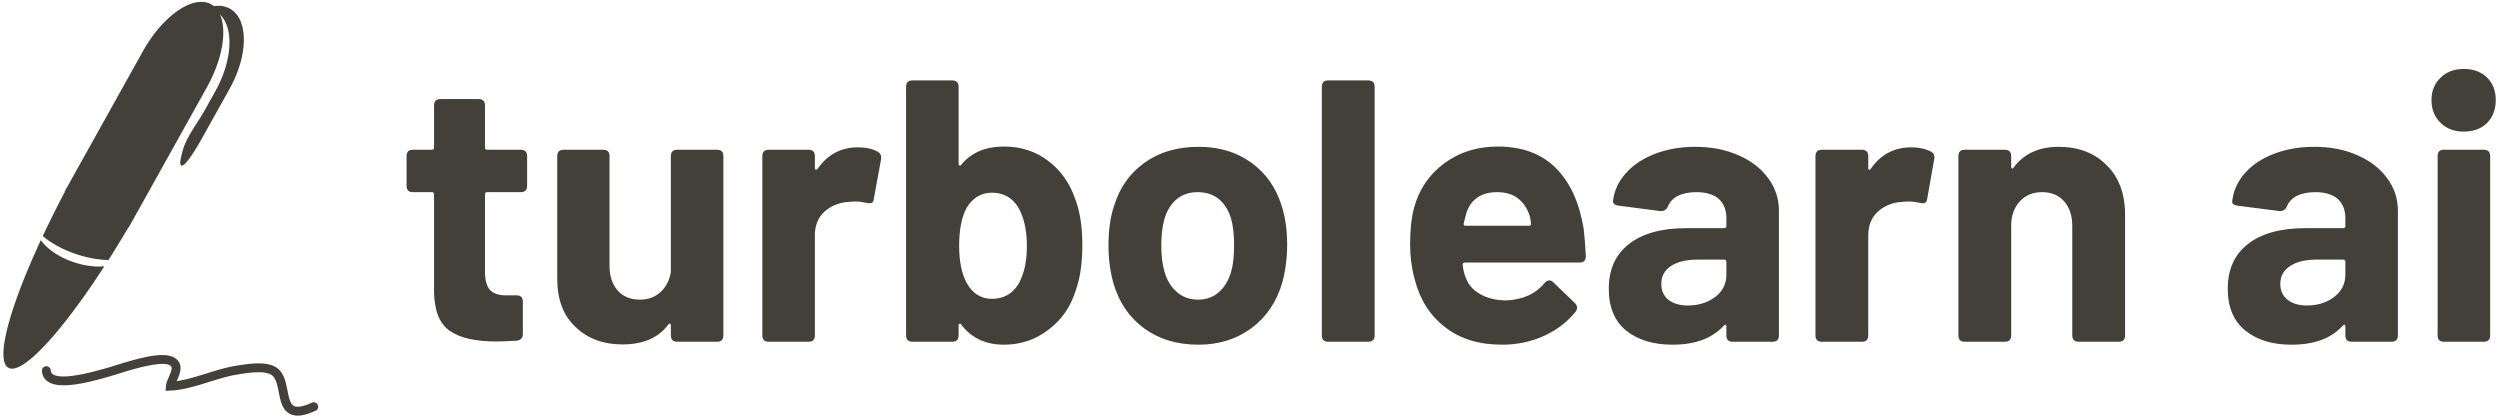
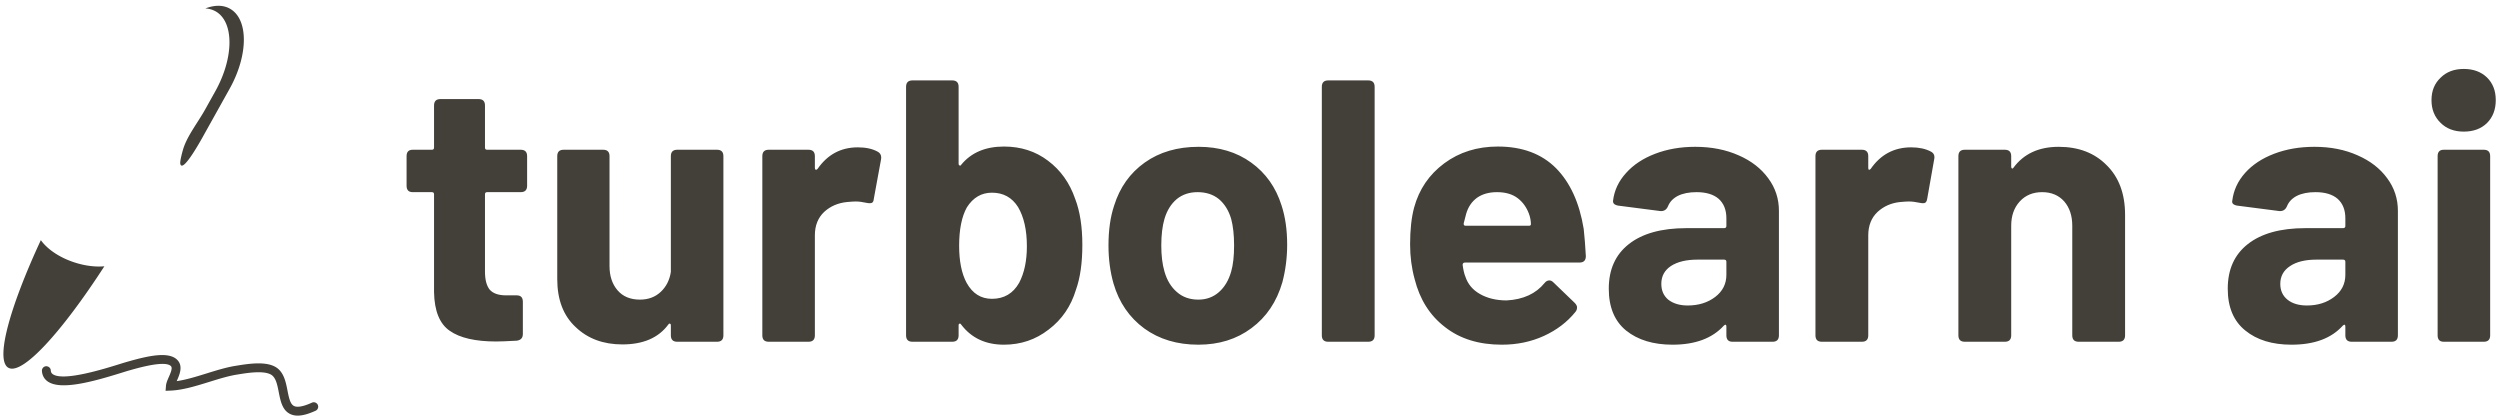
<svg xmlns="http://www.w3.org/2000/svg" data-v-423bf9ae="" viewBox="0 0 544 91" class="iconLeft">
  <g data-v-423bf9ae="" id="7258bc1a-1e49-46c4-a7c1-ccf3b431a698" fill="white" transform="matrix(5.803,0,0,5.803,86.498,-6.876)">
    <path d="M4.86 8.15L4.86 8.15Q4.86 8.39 4.62 8.39L4.62 8.39L3.36 8.39L3.36 8.39Q3.28 8.39 3.28 8.47L3.28 8.47L3.28 11.37L3.28 11.37Q3.28 11.83 3.46 12.05L3.46 12.05L3.46 12.05Q3.65 12.26 4.07 12.26L4.07 12.26L4.47 12.26L4.47 12.26Q4.70 12.26 4.70 12.50L4.70 12.50L4.70 13.71L4.70 13.71Q4.70 13.93 4.47 13.96L4.47 13.96L4.47 13.96Q3.93 13.99 3.70 13.99L3.70 13.99L3.70 13.99Q2.53 13.99 1.96 13.59L1.96 13.59L1.96 13.59Q1.39 13.20 1.37 12.14L1.37 12.14L1.37 8.47L1.37 8.47Q1.37 8.39 1.29 8.39L1.29 8.39L0.57 8.39L0.57 8.39Q0.34 8.39 0.34 8.15L0.34 8.15L0.34 7.04L0.34 7.04Q0.34 6.80 0.57 6.80L0.57 6.80L1.29 6.80L1.29 6.80Q1.37 6.80 1.37 6.72L1.37 6.72L1.37 5.14L1.37 5.14Q1.37 4.90 1.61 4.90L1.61 4.90L3.04 4.90L3.04 4.90Q3.28 4.90 3.28 5.14L3.28 5.14L3.28 6.72L3.28 6.72Q3.28 6.80 3.36 6.80L3.36 6.80L4.62 6.80L4.62 6.80Q4.86 6.80 4.86 7.04L4.86 7.04L4.86 8.15ZM10.25 7.04L10.25 7.04Q10.25 6.80 10.49 6.80L10.49 6.80L11.98 6.80L11.98 6.80Q12.22 6.80 12.22 7.04L12.22 7.04L12.22 13.76L12.22 13.76Q12.22 14 11.98 14L11.98 14L10.49 14L10.49 14Q10.25 14 10.25 13.76L10.25 13.76L10.25 13.38L10.25 13.38Q10.25 13.33 10.21 13.32L10.21 13.32L10.21 13.32Q10.18 13.31 10.15 13.36L10.15 13.36L10.15 13.36Q9.60 14.10 8.43 14.10L8.43 14.10L8.43 14.10Q7.36 14.10 6.68 13.45L6.68 13.45L6.68 13.45Q5.99 12.81 5.99 11.65L5.99 11.65L5.99 7.04L5.99 7.04Q5.99 6.80 6.23 6.80L6.23 6.80L7.71 6.80L7.71 6.80Q7.95 6.80 7.95 7.04L7.95 7.04L7.95 11.16L7.95 11.16Q7.95 11.72 8.25 12.07L8.25 12.07L8.25 12.07Q8.55 12.42 9.09 12.42L9.09 12.42L9.09 12.42Q9.56 12.42 9.87 12.13L9.87 12.13L9.87 12.13Q10.18 11.84 10.25 11.38L10.25 11.38L10.25 7.04ZM17.26 6.71L17.26 6.71Q17.71 6.71 18.00 6.87L18.00 6.87L18.00 6.87Q18.17 6.96 18.13 7.17L18.13 7.17L17.86 8.64L17.86 8.64Q17.85 8.76 17.79 8.79L17.79 8.79L17.79 8.79Q17.72 8.82 17.58 8.79L17.58 8.79L17.58 8.79Q17.36 8.74 17.18 8.74L17.18 8.74L17.18 8.74Q17.08 8.74 16.86 8.76L16.86 8.76L16.86 8.76Q16.35 8.81 16.00 9.13L16.00 9.13L16.00 9.13Q15.65 9.46 15.65 10.01L15.65 10.01L15.65 13.76L15.65 13.76Q15.65 14 15.41 14L15.41 14L13.92 14L13.92 14Q13.68 14 13.68 13.76L13.68 13.76L13.68 7.04L13.68 7.04Q13.68 6.80 13.92 6.80L13.92 6.80L15.41 6.80L15.41 6.80Q15.65 6.80 15.65 7.04L15.65 7.04L15.65 7.48L15.65 7.48Q15.65 7.53 15.68 7.55L15.68 7.55L15.68 7.55Q15.71 7.56 15.75 7.52L15.75 7.52L15.75 7.52Q16.31 6.71 17.26 6.71L17.26 6.71ZM25.41 8.64L25.41 8.64Q25.68 9.34 25.68 10.37L25.68 10.37L25.68 10.37Q25.68 11.38 25.44 12.05L25.44 12.05L25.44 12.05Q25.16 12.98 24.42 13.54L24.42 13.54L24.42 13.54Q23.69 14.11 22.74 14.11L22.74 14.11L22.74 14.11Q21.71 14.11 21.14 13.36L21.14 13.36L21.14 13.36Q21.11 13.31 21.08 13.32L21.08 13.32L21.08 13.32Q21.04 13.33 21.04 13.38L21.04 13.38L21.04 13.76L21.04 13.76Q21.04 14 20.80 14L20.80 14L19.31 14L19.31 14Q19.07 14 19.07 13.76L19.07 13.76L19.07 4.44L19.07 4.44Q19.07 4.20 19.31 4.20L19.31 4.20L20.80 4.20L20.80 4.20Q21.04 4.20 21.04 4.44L21.04 4.44L21.04 7.32L21.04 7.32Q21.04 7.38 21.08 7.39L21.08 7.39L21.08 7.39Q21.11 7.41 21.14 7.36L21.14 7.36L21.14 7.36Q21.70 6.68 22.74 6.68L22.74 6.68L22.74 6.68Q23.69 6.68 24.39 7.21L24.39 7.21L24.39 7.21Q25.10 7.74 25.41 8.64L25.41 8.64ZM23.31 11.79L23.31 11.79Q23.60 11.24 23.60 10.42L23.60 10.42L23.60 10.42Q23.60 9.51 23.27 8.95L23.27 8.95L23.27 8.95Q22.93 8.41 22.29 8.41L22.29 8.41L22.29 8.41Q21.70 8.41 21.35 8.96L21.35 8.96L21.35 8.96Q21.06 9.48 21.06 10.40L21.06 10.40L21.06 10.40Q21.06 11.27 21.34 11.79L21.34 11.79L21.34 11.79Q21.67 12.39 22.29 12.39L22.29 12.39L22.29 12.39Q22.97 12.39 23.31 11.79L23.31 11.79ZM30.03 14.11L30.03 14.11Q28.84 14.11 28 13.50L28 13.50L28 13.50Q27.16 12.88 26.85 11.82L26.85 11.82L26.85 11.82Q26.66 11.16 26.66 10.39L26.66 10.39L26.66 10.39Q26.66 9.53 26.87 8.90L26.87 8.90L26.87 8.90Q27.19 7.87 28.02 7.28L28.02 7.28L28.02 7.28Q28.85 6.69 30.04 6.69L30.04 6.69L30.04 6.69Q31.19 6.69 32.01 7.28L32.01 7.28L32.01 7.28Q32.83 7.87 33.15 8.89L33.15 8.89L33.15 8.89Q33.36 9.53 33.36 10.36L33.36 10.36L33.36 10.36Q33.36 11.09 33.18 11.77L33.18 11.77L33.18 11.77Q32.86 12.87 32.02 13.49L32.02 13.49L32.02 13.49Q31.19 14.11 30.03 14.11L30.03 14.11ZM30.03 12.42L30.03 12.42Q30.48 12.42 30.80 12.14L30.80 12.14L30.80 12.14Q31.12 11.86 31.26 11.37L31.26 11.37L31.26 11.37Q31.37 10.99 31.37 10.39L31.37 10.39L31.37 10.39Q31.37 9.80 31.26 9.39L31.26 9.39L31.26 9.39Q31.12 8.92 30.80 8.65L30.80 8.65L30.80 8.65Q30.48 8.39 30.00 8.39L30.00 8.39L30.00 8.39Q29.54 8.39 29.22 8.65L29.22 8.65L29.22 8.65Q28.90 8.92 28.76 9.39L28.76 9.39L28.76 9.39Q28.64 9.80 28.64 10.39L28.64 10.39L28.64 10.39Q28.64 10.96 28.76 11.37L28.76 11.37L28.76 11.37Q28.90 11.86 29.23 12.14L29.23 12.14L29.23 12.14Q29.55 12.42 30.03 12.42L30.03 12.42ZM34.90 14L34.90 14Q34.66 14 34.66 13.76L34.66 13.76L34.66 4.44L34.66 4.44Q34.66 4.20 34.90 4.20L34.90 4.20L36.40 4.20L36.40 4.20Q36.64 4.20 36.64 4.44L36.64 4.44L36.64 13.76L36.64 13.76Q36.64 14 36.40 14L36.40 14L34.90 14ZM41.59 12.45L41.59 12.45Q42.52 12.40 43.01 11.80L43.01 11.80L43.01 11.80Q43.09 11.70 43.19 11.70L43.19 11.70L43.19 11.70Q43.27 11.70 43.34 11.77L43.34 11.77L44.14 12.54L44.14 12.54Q44.23 12.63 44.23 12.71L44.23 12.71L44.23 12.71Q44.23 12.81 44.17 12.88L44.17 12.88L44.17 12.88Q43.71 13.45 42.99 13.78L42.99 13.78L42.99 13.78Q42.27 14.11 41.41 14.11L41.41 14.11L41.41 14.11Q40.12 14.11 39.28 13.45L39.28 13.45L39.28 13.45Q38.43 12.80 38.14 11.65L38.14 11.65L38.14 11.65Q37.97 11.03 37.97 10.35L37.97 10.35L37.97 10.35Q37.97 9.53 38.12 8.97L38.12 8.97L38.12 8.97Q38.40 7.94 39.25 7.31L39.25 7.31L39.25 7.31Q40.10 6.68 41.26 6.68L41.26 6.68L41.26 6.68Q42.63 6.68 43.44 7.49L43.44 7.49L43.44 7.49Q44.24 8.30 44.48 9.77L44.48 9.77L44.48 9.77Q44.53 10.23 44.56 10.79L44.56 10.79L44.56 10.79Q44.56 11.03 44.32 11.03L44.32 11.03L40.03 11.03L40.03 11.03Q39.94 11.03 39.94 11.12L39.94 11.12L39.94 11.12Q39.98 11.41 40.04 11.55L40.04 11.55L40.04 11.55Q40.18 11.98 40.59 12.21L40.59 12.21L40.59 12.21Q41.01 12.45 41.59 12.45L41.59 12.45ZM41.23 8.39L41.23 8.39Q40.78 8.39 40.48 8.60L40.48 8.60L40.48 8.60Q40.18 8.82 40.07 9.21L40.07 9.21L40.07 9.21Q40.00 9.48 39.98 9.56L39.98 9.56L39.98 9.56Q39.97 9.65 40.05 9.65L40.05 9.65L42.43 9.65L42.43 9.65Q42.50 9.65 42.50 9.59L42.50 9.59L42.50 9.59Q42.50 9.44 42.45 9.27L42.45 9.27L42.45 9.27Q42.32 8.86 42.01 8.62L42.01 8.62L42.01 8.62Q41.71 8.39 41.23 8.39L41.23 8.39ZM48.66 6.69L48.66 6.69Q49.57 6.69 50.29 7.01L50.29 7.01L50.29 7.01Q51.00 7.32 51.40 7.87L51.40 7.87L51.40 7.87Q51.80 8.41 51.80 9.09L51.80 9.09L51.80 13.76L51.80 13.76Q51.80 14 51.56 14L51.56 14L50.06 14L50.06 14Q49.83 14 49.83 13.76L49.83 13.76L49.83 13.43L49.83 13.43Q49.83 13.37 49.80 13.36L49.80 13.36L49.80 13.36Q49.77 13.36 49.73 13.40L49.73 13.40L49.73 13.40Q49.08 14.11 47.81 14.11L47.81 14.11L47.81 14.11Q46.73 14.11 46.07 13.58L46.07 13.58L46.07 13.58Q45.42 13.05 45.42 12.01L45.42 12.01L45.42 12.01Q45.42 10.93 46.17 10.34L46.17 10.34L46.17 10.34Q46.93 9.74 48.33 9.74L48.33 9.74L49.74 9.74L49.74 9.74Q49.83 9.74 49.83 9.66L49.83 9.66L49.83 9.37L49.83 9.37Q49.83 8.90 49.54 8.64L49.54 8.64L49.54 8.64Q49.25 8.39 48.71 8.39L48.71 8.39L48.71 8.39Q48.29 8.39 48.01 8.53L48.01 8.53L48.01 8.53Q47.74 8.67 47.64 8.92L47.64 8.92L47.64 8.92Q47.56 9.11 47.36 9.10L47.36 9.10L45.81 8.90L45.81 8.90Q45.70 8.89 45.63 8.84L45.63 8.84L45.63 8.84Q45.57 8.79 45.58 8.71L45.58 8.71L45.58 8.71Q45.65 8.13 46.07 7.67L46.07 7.67L46.07 7.67Q46.48 7.21 47.16 6.95L47.16 6.95L47.16 6.95Q47.84 6.69 48.66 6.69L48.66 6.69ZM48.38 12.64L48.38 12.64Q48.99 12.64 49.41 12.32L49.41 12.32L49.41 12.32Q49.83 12.00 49.83 11.49L49.83 11.49L49.83 11.00L49.83 11.00Q49.83 10.92 49.74 10.92L49.74 10.92L48.75 10.92L48.75 10.92Q48.12 10.92 47.75 11.16L47.75 11.16L47.75 11.16Q47.39 11.40 47.39 11.83L47.39 11.83L47.39 11.83Q47.39 12.21 47.66 12.43L47.66 12.43L47.66 12.43Q47.94 12.64 48.38 12.64L48.38 12.64ZM56.76 6.71L56.76 6.71Q57.20 6.71 57.50 6.87L57.50 6.87L57.50 6.87Q57.67 6.96 57.62 7.17L57.62 7.17L57.36 8.64L57.36 8.64Q57.34 8.76 57.28 8.79L57.28 8.79L57.28 8.79Q57.22 8.82 57.08 8.79L57.08 8.79L57.08 8.79Q56.85 8.74 56.67 8.74L56.67 8.74L56.67 8.74Q56.57 8.74 56.35 8.76L56.35 8.76L56.35 8.76Q55.85 8.81 55.50 9.13L55.50 9.13L55.50 9.13Q55.15 9.46 55.15 10.01L55.15 10.01L55.15 13.76L55.15 13.76Q55.15 14 54.91 14L54.91 14L53.41 14L53.41 14Q53.17 14 53.17 13.76L53.17 13.76L53.17 7.04L53.17 7.04Q53.17 6.80 53.41 6.80L53.41 6.80L54.91 6.80L54.91 6.80Q55.15 6.80 55.15 7.04L55.15 7.04L55.15 7.48L55.15 7.48Q55.15 7.53 55.17 7.55L55.17 7.55L55.17 7.55Q55.20 7.56 55.24 7.52L55.24 7.52L55.24 7.52Q55.80 6.71 56.76 6.71L56.76 6.71ZM62.29 6.69L62.29 6.69Q63.41 6.69 64.09 7.38L64.09 7.38L64.09 7.38Q64.78 8.06 64.78 9.24L64.78 9.24L64.78 13.76L64.78 13.76Q64.78 14 64.54 14L64.54 14L63.04 14L63.04 14Q62.80 14 62.80 13.76L62.80 13.76L62.80 9.65L62.80 9.65Q62.80 9.09 62.50 8.74L62.50 8.74L62.50 8.74Q62.19 8.39 61.67 8.39L61.67 8.39L61.67 8.39Q61.15 8.39 60.83 8.74L60.83 8.74L60.83 8.74Q60.51 9.09 60.51 9.65L60.51 9.65L60.51 13.76L60.51 13.76Q60.51 14 60.27 14L60.27 14L58.77 14L58.77 14Q58.53 14 58.53 13.76L58.53 13.76L58.53 7.04L58.53 7.04Q58.53 6.80 58.77 6.80L58.77 6.80L60.27 6.80L60.27 6.80Q60.51 6.80 60.51 7.04L60.51 7.04L60.51 7.43L60.51 7.43Q60.51 7.49 60.54 7.50L60.54 7.50L60.54 7.50Q60.56 7.52 60.59 7.48L60.59 7.48L60.59 7.48Q61.17 6.69 62.29 6.69L62.29 6.69ZM71.88 6.69L71.88 6.69Q72.79 6.69 73.50 7.01L73.50 7.01L73.50 7.01Q74.21 7.32 74.61 7.87L74.61 7.87L74.61 7.87Q75.01 8.41 75.01 9.09L75.01 9.09L75.01 13.76L75.01 13.76Q75.01 14 74.77 14L74.77 14L73.28 14L73.28 14Q73.04 14 73.04 13.76L73.04 13.76L73.04 13.43L73.04 13.43Q73.04 13.37 73.01 13.36L73.01 13.36L73.01 13.36Q72.98 13.36 72.94 13.40L72.94 13.40L72.94 13.40Q72.30 14.11 71.02 14.11L71.02 14.11L71.02 14.11Q69.94 14.11 69.29 13.58L69.29 13.58L69.29 13.58Q68.63 13.05 68.63 12.01L68.63 12.01L68.63 12.01Q68.63 10.93 69.38 10.34L69.38 10.34L69.38 10.34Q70.14 9.74 71.54 9.74L71.54 9.74L72.95 9.74L72.95 9.74Q73.04 9.74 73.04 9.66L73.04 9.66L73.04 9.37L73.04 9.37Q73.04 8.90 72.75 8.64L72.75 8.64L72.75 8.64Q72.46 8.39 71.92 8.39L71.92 8.39L71.92 8.39Q71.50 8.39 71.22 8.53L71.22 8.53L71.22 8.53Q70.95 8.67 70.85 8.92L70.85 8.92L70.85 8.92Q70.77 9.11 70.57 9.10L70.57 9.10L69.02 8.90L69.02 8.90Q68.91 8.89 68.84 8.84L68.84 8.84L68.84 8.84Q68.78 8.79 68.80 8.71L68.80 8.71L68.80 8.71Q68.87 8.13 69.28 7.67L69.28 7.67L69.28 7.67Q69.69 7.21 70.37 6.95L70.37 6.95L70.37 6.95Q71.05 6.69 71.88 6.69L71.88 6.69ZM71.60 12.64L71.60 12.64Q72.20 12.64 72.62 12.32L72.62 12.32L72.62 12.32Q73.04 12.00 73.04 11.49L73.04 11.49L73.04 11.00L73.04 11.00Q73.04 10.92 72.95 10.92L72.95 10.92L71.96 10.92L71.96 10.92Q71.33 10.92 70.97 11.16L70.97 11.16L70.97 11.16Q70.60 11.40 70.60 11.83L70.60 11.83L70.60 11.83Q70.60 12.21 70.88 12.43L70.88 12.43L70.88 12.43Q71.15 12.64 71.60 12.64L71.60 12.64ZM77.48 6.12L77.48 6.12Q76.94 6.12 76.61 5.79L76.61 5.79L76.61 5.79Q76.27 5.46 76.27 4.94L76.27 4.94L76.27 4.94Q76.27 4.42 76.61 4.10L76.61 4.10L76.61 4.10Q76.94 3.77 77.48 3.77L77.48 3.77L77.48 3.77Q78.02 3.77 78.35 4.09L78.35 4.09L78.35 4.09Q78.68 4.41 78.68 4.94L78.68 4.94L78.68 4.94Q78.68 5.47 78.35 5.80L78.35 5.80L78.35 5.80Q78.02 6.12 77.48 6.12L77.48 6.12ZM76.73 14L76.73 14Q76.50 14 76.50 13.76L76.50 13.76L76.50 7.04L76.50 7.04Q76.50 6.80 76.73 6.80L76.73 6.80L78.23 6.80L78.23 6.80Q78.47 6.80 78.47 7.04L78.47 7.04L78.47 13.76L78.47 13.76Q78.47 14 78.23 14L78.23 14L76.73 14Z" fill="#424039" />
  </g>
  <g data-v-423bf9ae="" id="4e4e40d7-8a1f-4be3-96a6-f77cabb0cff0" transform="matrix(1.126,0,0,1.126,-21.745,-11.307)" stroke="none" fill="white">
    <path d="M63.738 11.716c-1.346-.751-3.007-.715-4.748-.038a4.45 4.45 0 0 1 1.969.545c3.614 2.016 3.597 8.938-.041 15.459-.668 1.198-1.337 2.395-2.004 3.593-1.269 2.274-3.193 4.725-4.067 7.161-.211.587-.81 2.75-.689 3.273.458 1.991 4.407-5.333 4.681-5.824 1.62-2.903 3.24-5.807 4.858-8.71 3.637-6.522 3.655-13.444.041-15.459zM76.843 90.36c-.569 0-1.07-.114-1.513-.341-1.473-.758-1.814-2.49-2.144-4.168-.296-1.511-.576-2.938-1.579-3.457-1.5-.775-4.547-.281-6.369.018l-.198.032c-1.651.269-3.417.817-5.287 1.399-2.51.779-5.103 1.586-7.479 1.683l-.966.039.076-.962c.043-.545.293-1.114.559-1.72.545-1.239.72-1.847.321-2.161-.835-.66-3.362-.4-7.505.772l-.409.116c-.361.1-.882.262-1.517.46-5.588 1.74-11.76 3.45-14.293 1.695-.686-.477-1.075-1.183-1.125-2.045a.857.857 0 0 1 .807-.904c.477-.003.877.333.905.807.019.338.135.558.39.733 2.059 1.427 9.867-1.007 12.807-1.923.658-.205 1.197-.373 1.57-.477l.398-.111c3.681-1.042 7.323-1.816 9.035-.47 1.507 1.19.712 3 .187 4.197-.019.042-.035.082-.054.122 1.835-.261 3.836-.884 5.784-1.49 1.845-.572 3.752-1.166 5.522-1.453l.197-.032c2.164-.353 5.434-.884 7.432.152 1.737.898 2.13 2.892 2.475 4.65.262 1.333.51 2.594 1.245 2.973.645.331 1.842.108 3.466-.633a.857.857 0 1 1 .712 1.559c-1.38.63-2.511.94-3.45.94zM33.647 60.737c-2.915-.959-5.222-2.576-6.443-4.288-6.1 13.144-8.838 23.231-6.269 24.664 2.661 1.484 10.229-6.766 18.546-19.611-1.721.156-3.755-.082-5.834-.765z" fill="#424039" />
-     <path d="M60.113 10.875c-3.425-1.91-9.332 2.159-13.195 9.086L31.771 47.119l.053.029a203.09 203.09 0 0 0-4.244 8.508c1.598 1.378 3.888 2.653 6.576 3.537 2.167.713 4.274 1.065 6.114 1.093a209.739 209.739 0 0 0 3.844-6.282l.052.029 15.149-27.158c3.864-6.927 4.22-14.09.798-16z" fill="#424039" />
  </g>
</svg>